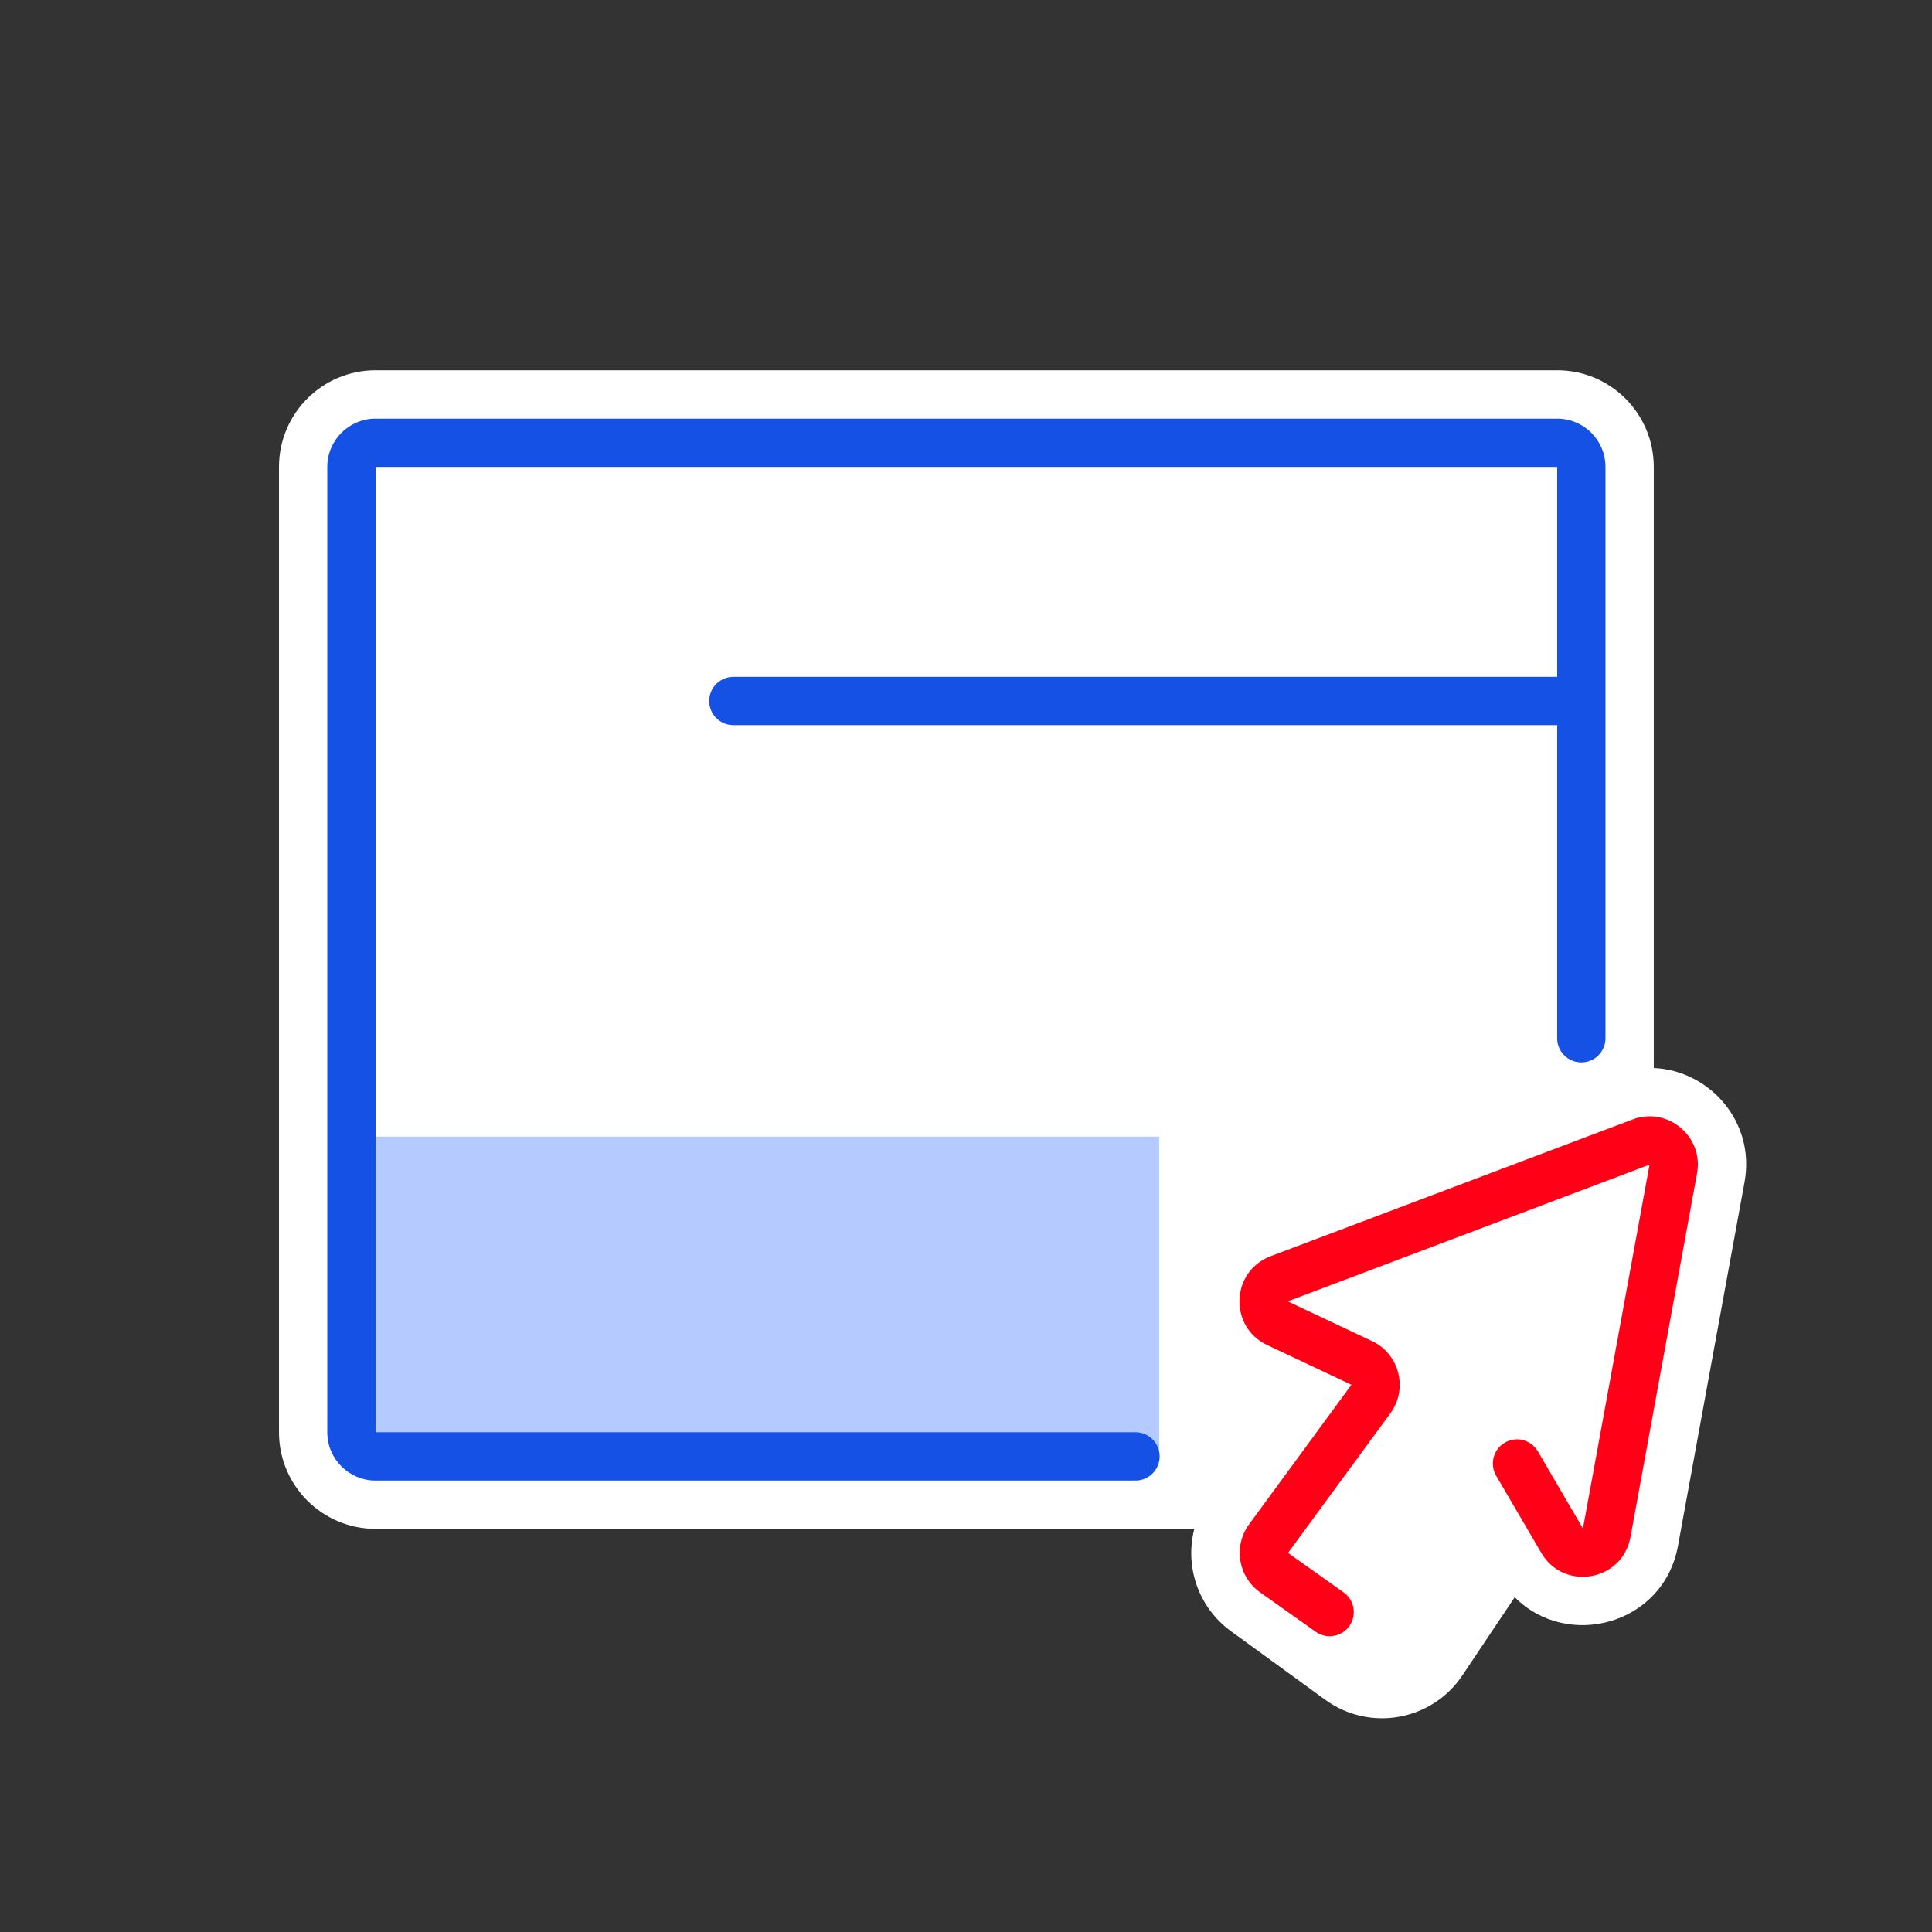
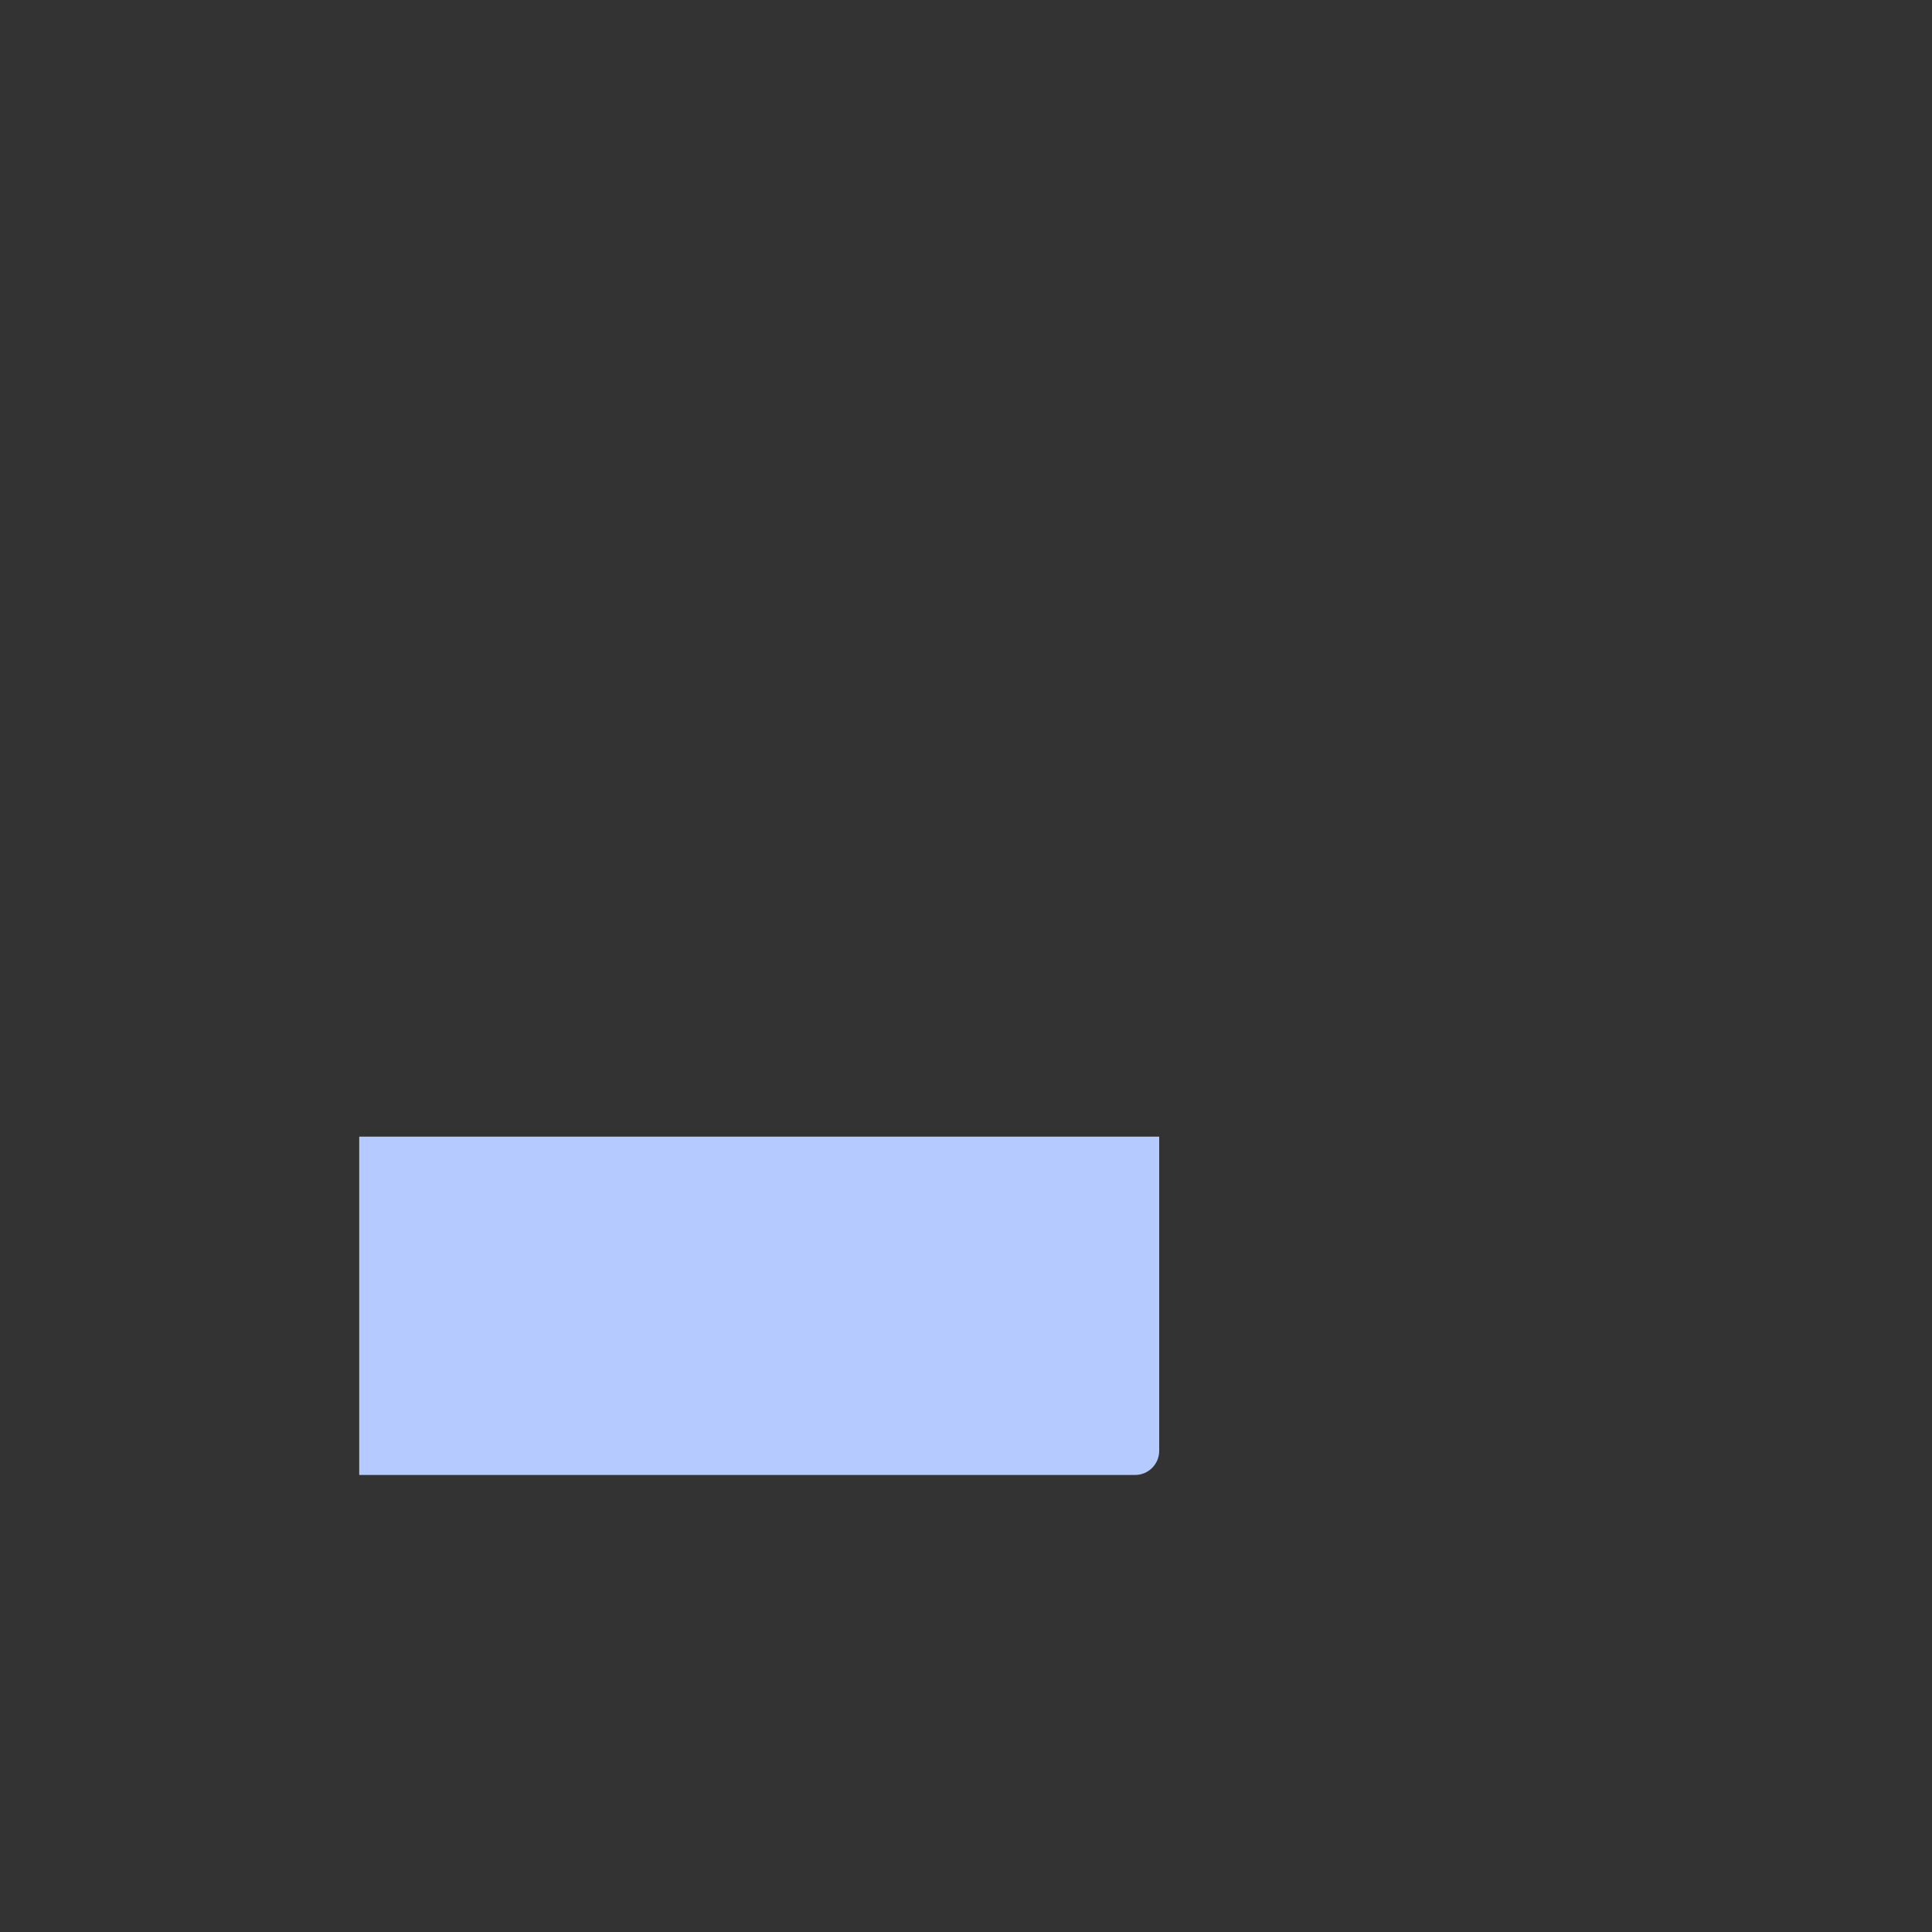
<svg xmlns="http://www.w3.org/2000/svg" width="72" height="72" viewBox="0 0 72 72" fill="none">
  <rect x="0" y="0" width="72" height="72" fill="#333333" stroke="none" />
-   <path d="M13.997 13.8C12.009 13.8 10.397 15.412 10.397 17.401V53.376C10.397 55.364 12.009 56.976 13.997 56.976H44.509C44.149 58.366 44.645 59.896 45.877 60.792L49.389 63.346C51.042 64.548 53.362 64.135 54.498 62.437L56.45 59.522C58.387 61.488 61.99 60.574 62.533 57.61L65.014 44.053C65.426 41.803 63.703 39.89 61.631 39.802V17.401C61.631 15.412 60.019 13.8 58.031 13.8H13.997Z" fill="white" />
  <path d="M13.387 42.36H43.2V54.068C43.2 54.565 42.797 54.968 42.3 54.968H13.387V42.36Z" fill="#B5CAFF" />
-   <path fill-rule="evenodd" clip-rule="evenodd" d="M12.197 17.401C12.197 16.407 13.003 15.601 13.997 15.601H58.031C59.025 15.601 59.831 16.407 59.831 17.401V38.693C59.831 39.19 59.428 39.593 58.931 39.593C58.434 39.593 58.031 39.19 58.031 38.693V27.024H27.33C26.833 27.024 26.43 26.621 26.43 26.124C26.43 25.627 26.833 25.224 27.33 25.224H58.031V17.401H13.997V53.376H42.316C42.813 53.376 43.216 53.779 43.216 54.276C43.216 54.773 42.813 55.176 42.316 55.176H13.997C13.003 55.176 12.197 54.37 12.197 53.376V17.401Z" fill="#1551E5" />
-   <path fill-rule="evenodd" clip-rule="evenodd" d="M60.837 41.72C62.147 41.225 63.496 42.351 63.244 43.728L60.762 57.286C60.462 58.929 58.28 59.312 57.438 57.87L55.757 54.995C55.507 54.566 55.651 54.014 56.08 53.764C56.509 53.513 57.061 53.657 57.311 54.087L58.992 56.962L61.473 43.404L47.991 48.498L51.131 49.979C52.154 50.462 52.483 51.759 51.814 52.672L48.001 57.872L50.073 59.343C50.478 59.631 50.574 60.192 50.286 60.598C49.999 61.003 49.437 61.099 49.031 60.811L46.959 59.34C46.139 58.758 45.955 57.618 46.549 56.808L50.363 51.607L47.223 50.126C45.786 49.448 45.868 47.376 47.355 46.815L60.837 41.72Z" fill="#FF0016" />
</svg>